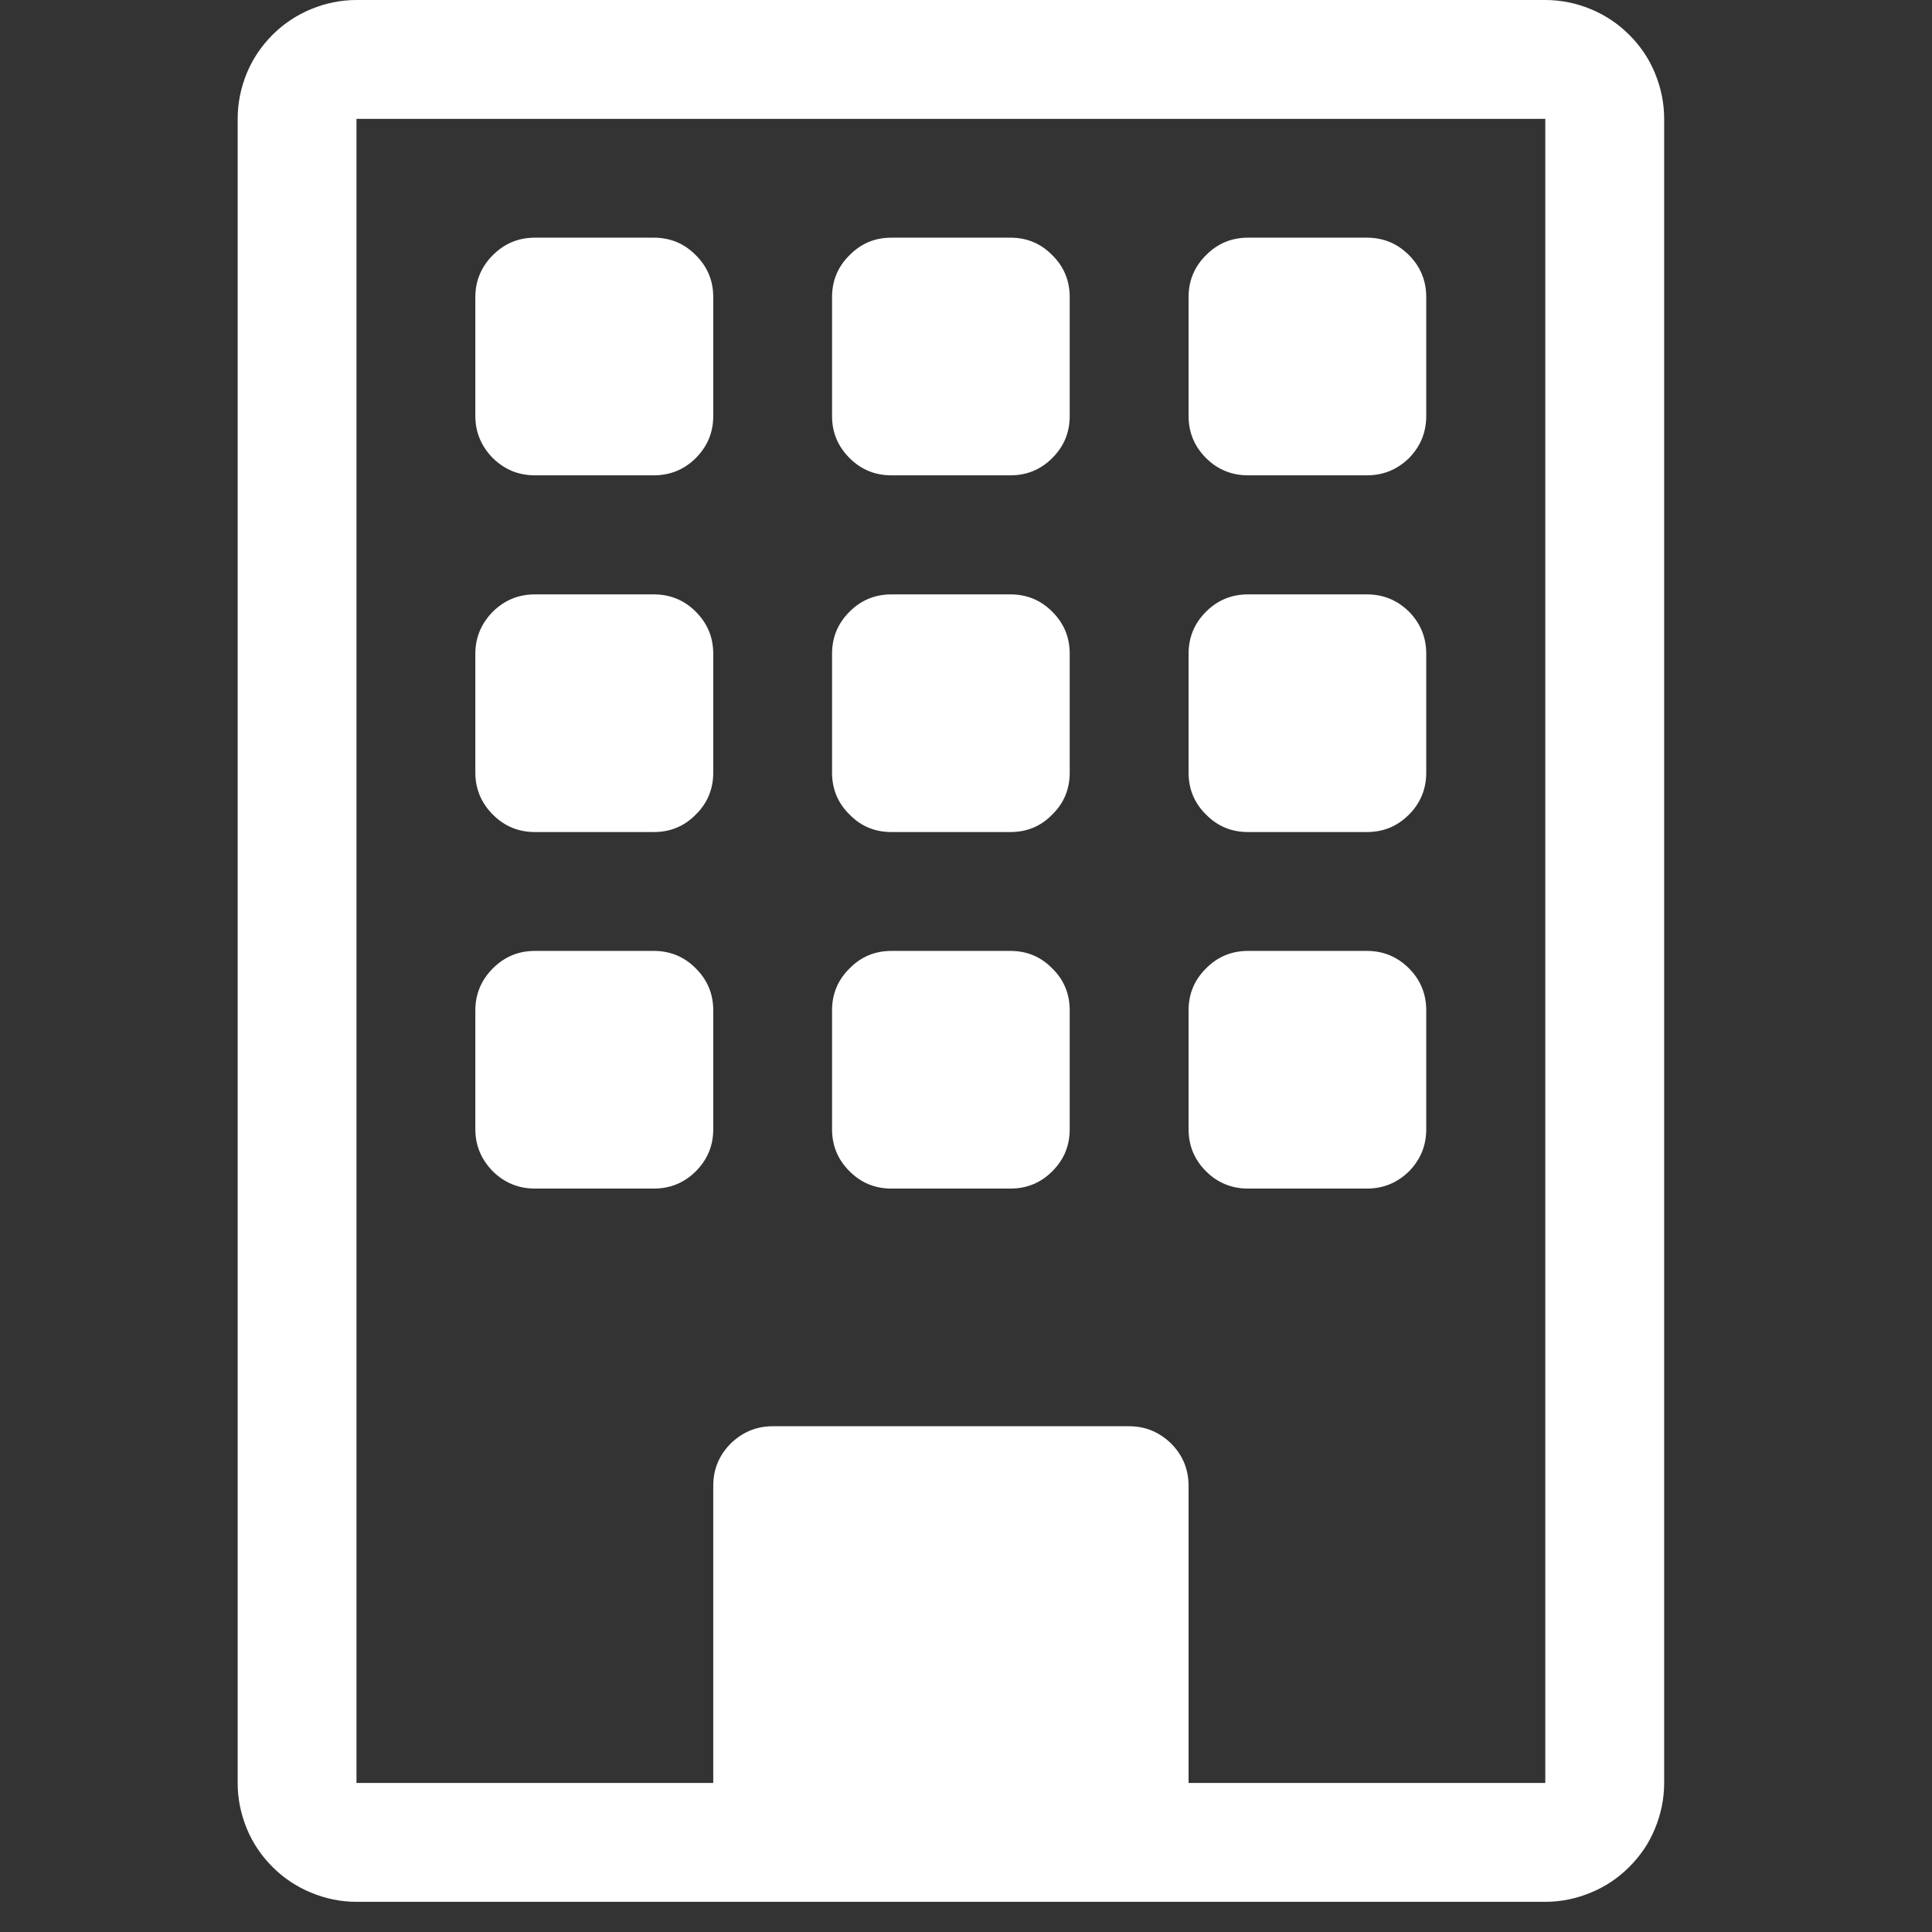
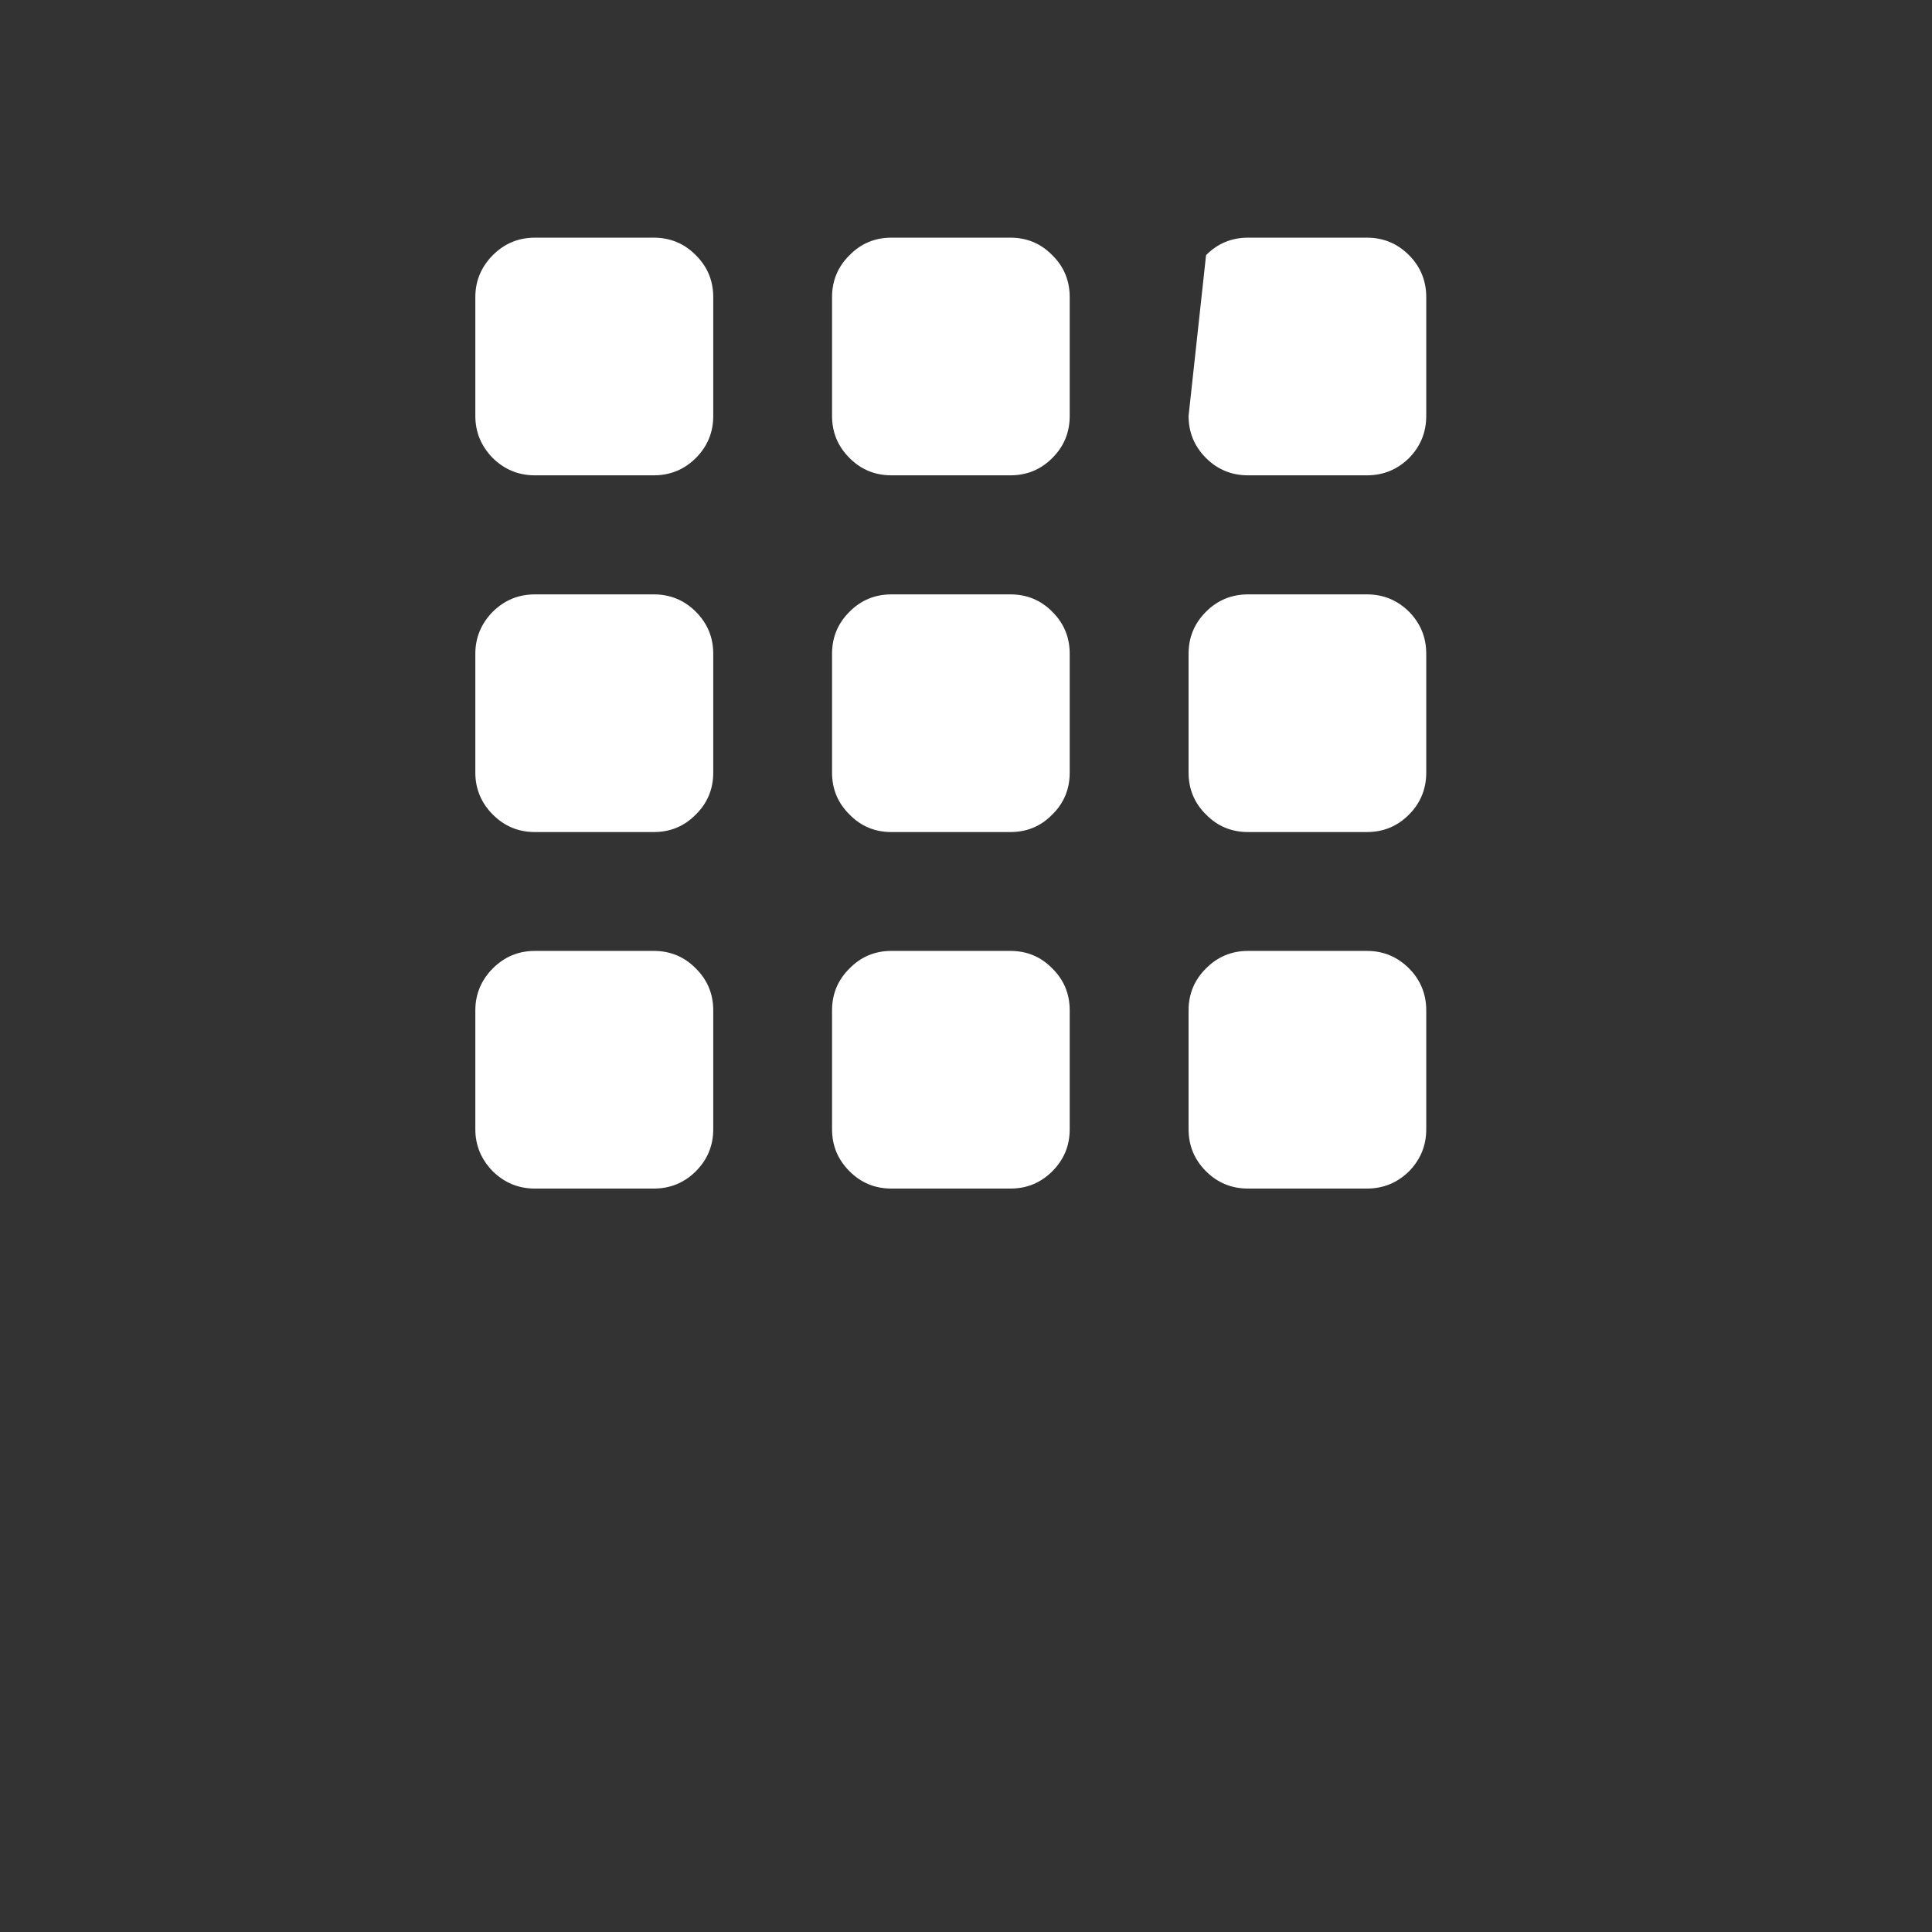
<svg xmlns="http://www.w3.org/2000/svg" width="42" zoomAndPan="magnify" viewBox="0 0 31.5 31.5" height="42" preserveAspectRatio="xMidYMid meet" version="1.0">
  <rect x="0" y="0" width="31.5" height="31.5" fill="#333333" stroke="none" />
  <defs>
    <clipPath id="6ee9855e8e">
-       <path d="M 3 0 L 28 0 L 28 31.008 L 3 31.008 Z M 3 0 " clip-rule="nonzero" />
-     </clipPath>
+       </clipPath>
  </defs>
-   <path fill="#ffffff" d="M 7.75 4.844 C 7.75 4.578 7.848 4.348 8.035 4.16 C 8.227 3.969 8.453 3.875 8.723 3.875 L 10.66 3.875 C 10.926 3.875 11.156 3.969 11.344 4.16 C 11.535 4.348 11.629 4.578 11.629 4.844 L 11.629 6.781 C 11.629 7.051 11.535 7.277 11.344 7.469 C 11.156 7.656 10.926 7.75 10.66 7.75 L 8.723 7.75 C 8.453 7.75 8.227 7.656 8.035 7.469 C 7.848 7.277 7.75 7.051 7.75 6.781 Z M 13.566 4.844 C 13.566 4.578 13.66 4.348 13.852 4.16 C 14.039 3.969 14.266 3.875 14.535 3.875 L 16.473 3.875 C 16.742 3.875 16.969 3.969 17.156 4.16 C 17.348 4.348 17.441 4.578 17.441 4.844 L 17.441 6.781 C 17.441 7.051 17.348 7.277 17.156 7.469 C 16.969 7.656 16.742 7.75 16.473 7.75 L 14.535 7.75 C 14.266 7.75 14.039 7.656 13.852 7.469 C 13.66 7.277 13.566 7.051 13.566 6.781 Z M 20.348 3.875 C 20.082 3.875 19.852 3.969 19.664 4.16 C 19.473 4.348 19.379 4.578 19.379 4.844 L 19.379 6.781 C 19.379 7.051 19.473 7.277 19.664 7.469 C 19.852 7.656 20.082 7.75 20.348 7.75 L 22.285 7.75 C 22.555 7.75 22.781 7.656 22.973 7.469 C 23.16 7.277 23.254 7.051 23.254 6.781 L 23.254 4.844 C 23.254 4.578 23.16 4.348 22.973 4.16 C 22.781 3.969 22.555 3.875 22.285 3.875 Z M 7.75 10.66 C 7.75 10.391 7.848 10.164 8.035 9.973 C 8.227 9.785 8.453 9.691 8.723 9.691 L 10.66 9.691 C 10.926 9.691 11.156 9.785 11.344 9.973 C 11.535 10.164 11.629 10.391 11.629 10.66 L 11.629 12.598 C 11.629 12.863 11.535 13.094 11.344 13.281 C 11.156 13.473 10.926 13.566 10.66 13.566 L 8.723 13.566 C 8.453 13.566 8.227 13.473 8.035 13.281 C 7.848 13.094 7.75 12.863 7.75 12.598 Z M 14.535 9.691 C 14.266 9.691 14.039 9.785 13.852 9.973 C 13.66 10.164 13.566 10.391 13.566 10.66 L 13.566 12.598 C 13.566 12.863 13.66 13.094 13.852 13.281 C 14.039 13.473 14.266 13.566 14.535 13.566 L 16.473 13.566 C 16.742 13.566 16.969 13.473 17.156 13.281 C 17.348 13.094 17.441 12.863 17.441 12.598 L 17.441 10.66 C 17.441 10.391 17.348 10.164 17.156 9.973 C 16.969 9.785 16.742 9.691 16.473 9.691 Z M 19.379 10.66 C 19.379 10.391 19.473 10.164 19.664 9.973 C 19.852 9.785 20.082 9.691 20.348 9.691 L 22.285 9.691 C 22.555 9.691 22.781 9.785 22.973 9.973 C 23.16 10.164 23.254 10.391 23.254 10.66 L 23.254 12.598 C 23.254 12.863 23.16 13.094 22.973 13.281 C 22.781 13.473 22.555 13.566 22.285 13.566 L 20.348 13.566 C 20.082 13.566 19.852 13.473 19.664 13.281 C 19.473 13.094 19.379 12.863 19.379 12.598 Z M 8.723 15.504 C 8.453 15.504 8.227 15.598 8.035 15.789 C 7.848 15.977 7.75 16.207 7.75 16.473 L 7.75 18.41 C 7.75 18.68 7.848 18.906 8.035 19.098 C 8.227 19.285 8.453 19.379 8.723 19.379 L 10.66 19.379 C 10.926 19.379 11.156 19.285 11.344 19.098 C 11.535 18.906 11.629 18.68 11.629 18.41 L 11.629 16.473 C 11.629 16.207 11.535 15.977 11.344 15.789 C 11.156 15.598 10.926 15.504 10.66 15.504 Z M 13.566 16.473 C 13.566 16.207 13.66 15.977 13.852 15.789 C 14.039 15.598 14.266 15.504 14.535 15.504 L 16.473 15.504 C 16.742 15.504 16.969 15.598 17.156 15.789 C 17.348 15.977 17.441 16.207 17.441 16.473 L 17.441 18.41 C 17.441 18.68 17.348 18.906 17.156 19.098 C 16.969 19.285 16.742 19.379 16.473 19.379 L 14.535 19.379 C 14.266 19.379 14.039 19.285 13.852 19.098 C 13.66 18.906 13.566 18.68 13.566 18.41 Z M 20.348 15.504 C 20.082 15.504 19.852 15.598 19.664 15.789 C 19.473 15.977 19.379 16.207 19.379 16.473 L 19.379 18.41 C 19.379 18.68 19.473 18.906 19.664 19.098 C 19.852 19.285 20.082 19.379 20.348 19.379 L 22.285 19.379 C 22.555 19.379 22.781 19.285 22.973 19.098 C 23.16 18.906 23.254 18.68 23.254 18.41 L 23.254 16.473 C 23.254 16.207 23.16 15.977 22.973 15.789 C 22.781 15.598 22.555 15.504 22.285 15.504 Z M 20.348 15.504 " fill-opacity="1" fill-rule="nonzero" />
+   <path fill="#ffffff" d="M 7.75 4.844 C 7.75 4.578 7.848 4.348 8.035 4.16 C 8.227 3.969 8.453 3.875 8.723 3.875 L 10.66 3.875 C 10.926 3.875 11.156 3.969 11.344 4.16 C 11.535 4.348 11.629 4.578 11.629 4.844 L 11.629 6.781 C 11.629 7.051 11.535 7.277 11.344 7.469 C 11.156 7.656 10.926 7.75 10.66 7.75 L 8.723 7.75 C 8.453 7.75 8.227 7.656 8.035 7.469 C 7.848 7.277 7.75 7.051 7.75 6.781 Z M 13.566 4.844 C 13.566 4.578 13.66 4.348 13.852 4.16 C 14.039 3.969 14.266 3.875 14.535 3.875 L 16.473 3.875 C 16.742 3.875 16.969 3.969 17.156 4.16 C 17.348 4.348 17.441 4.578 17.441 4.844 L 17.441 6.781 C 17.441 7.051 17.348 7.277 17.156 7.469 C 16.969 7.656 16.742 7.75 16.473 7.75 L 14.535 7.75 C 14.266 7.75 14.039 7.656 13.852 7.469 C 13.66 7.277 13.566 7.051 13.566 6.781 Z M 20.348 3.875 C 20.082 3.875 19.852 3.969 19.664 4.16 L 19.379 6.781 C 19.379 7.051 19.473 7.277 19.664 7.469 C 19.852 7.656 20.082 7.75 20.348 7.75 L 22.285 7.75 C 22.555 7.75 22.781 7.656 22.973 7.469 C 23.16 7.277 23.254 7.051 23.254 6.781 L 23.254 4.844 C 23.254 4.578 23.16 4.348 22.973 4.16 C 22.781 3.969 22.555 3.875 22.285 3.875 Z M 7.75 10.66 C 7.75 10.391 7.848 10.164 8.035 9.973 C 8.227 9.785 8.453 9.691 8.723 9.691 L 10.66 9.691 C 10.926 9.691 11.156 9.785 11.344 9.973 C 11.535 10.164 11.629 10.391 11.629 10.66 L 11.629 12.598 C 11.629 12.863 11.535 13.094 11.344 13.281 C 11.156 13.473 10.926 13.566 10.66 13.566 L 8.723 13.566 C 8.453 13.566 8.227 13.473 8.035 13.281 C 7.848 13.094 7.75 12.863 7.75 12.598 Z M 14.535 9.691 C 14.266 9.691 14.039 9.785 13.852 9.973 C 13.66 10.164 13.566 10.391 13.566 10.66 L 13.566 12.598 C 13.566 12.863 13.66 13.094 13.852 13.281 C 14.039 13.473 14.266 13.566 14.535 13.566 L 16.473 13.566 C 16.742 13.566 16.969 13.473 17.156 13.281 C 17.348 13.094 17.441 12.863 17.441 12.598 L 17.441 10.66 C 17.441 10.391 17.348 10.164 17.156 9.973 C 16.969 9.785 16.742 9.691 16.473 9.691 Z M 19.379 10.66 C 19.379 10.391 19.473 10.164 19.664 9.973 C 19.852 9.785 20.082 9.691 20.348 9.691 L 22.285 9.691 C 22.555 9.691 22.781 9.785 22.973 9.973 C 23.16 10.164 23.254 10.391 23.254 10.66 L 23.254 12.598 C 23.254 12.863 23.16 13.094 22.973 13.281 C 22.781 13.473 22.555 13.566 22.285 13.566 L 20.348 13.566 C 20.082 13.566 19.852 13.473 19.664 13.281 C 19.473 13.094 19.379 12.863 19.379 12.598 Z M 8.723 15.504 C 8.453 15.504 8.227 15.598 8.035 15.789 C 7.848 15.977 7.75 16.207 7.75 16.473 L 7.75 18.41 C 7.75 18.68 7.848 18.906 8.035 19.098 C 8.227 19.285 8.453 19.379 8.723 19.379 L 10.66 19.379 C 10.926 19.379 11.156 19.285 11.344 19.098 C 11.535 18.906 11.629 18.68 11.629 18.41 L 11.629 16.473 C 11.629 16.207 11.535 15.977 11.344 15.789 C 11.156 15.598 10.926 15.504 10.66 15.504 Z M 13.566 16.473 C 13.566 16.207 13.66 15.977 13.852 15.789 C 14.039 15.598 14.266 15.504 14.535 15.504 L 16.473 15.504 C 16.742 15.504 16.969 15.598 17.156 15.789 C 17.348 15.977 17.441 16.207 17.441 16.473 L 17.441 18.41 C 17.441 18.68 17.348 18.906 17.156 19.098 C 16.969 19.285 16.742 19.379 16.473 19.379 L 14.535 19.379 C 14.266 19.379 14.039 19.285 13.852 19.098 C 13.66 18.906 13.566 18.68 13.566 18.41 Z M 20.348 15.504 C 20.082 15.504 19.852 15.598 19.664 15.789 C 19.473 15.977 19.379 16.207 19.379 16.473 L 19.379 18.41 C 19.379 18.68 19.473 18.906 19.664 19.098 C 19.852 19.285 20.082 19.379 20.348 19.379 L 22.285 19.379 C 22.555 19.379 22.781 19.285 22.973 19.098 C 23.16 18.906 23.254 18.68 23.254 18.41 L 23.254 16.473 C 23.254 16.207 23.16 15.977 22.973 15.789 C 22.781 15.598 22.555 15.504 22.285 15.504 Z M 20.348 15.504 " fill-opacity="1" fill-rule="nonzero" />
  <g clip-path="url(#6ee9855e8e)">
-     <path fill="#ffffff" d="M 3.875 1.938 C 3.875 1.68 3.926 1.434 4.023 1.195 C 4.121 0.957 4.262 0.75 4.445 0.566 C 4.625 0.387 4.836 0.246 5.074 0.148 C 5.309 0.051 5.559 0 5.812 0 L 25.195 0 C 25.449 0 25.699 0.051 25.934 0.148 C 26.172 0.246 26.383 0.387 26.562 0.566 C 26.746 0.75 26.887 0.957 26.984 1.195 C 27.082 1.434 27.133 1.68 27.133 1.938 L 27.133 29.07 C 27.133 29.328 27.082 29.574 26.984 29.812 C 26.887 30.051 26.746 30.258 26.562 30.441 C 26.383 30.621 26.172 30.762 25.934 30.859 C 25.699 30.957 25.449 31.008 25.195 31.008 L 5.812 31.008 C 5.559 31.008 5.309 30.957 5.074 30.859 C 4.836 30.762 4.625 30.621 4.445 30.441 C 4.262 30.258 4.121 30.051 4.023 29.812 C 3.926 29.574 3.875 29.328 3.875 29.07 Z M 25.195 1.938 L 5.812 1.938 L 5.812 29.07 L 11.629 29.07 L 11.629 24.227 C 11.629 23.957 11.723 23.73 11.91 23.539 C 12.102 23.352 12.328 23.254 12.598 23.254 L 18.41 23.254 C 18.68 23.254 18.906 23.352 19.098 23.539 C 19.285 23.73 19.379 23.957 19.379 24.227 L 19.379 29.07 L 25.195 29.07 Z M 25.195 1.938 " fill-opacity="1" fill-rule="nonzero" />
-   </g>
+     </g>
</svg>